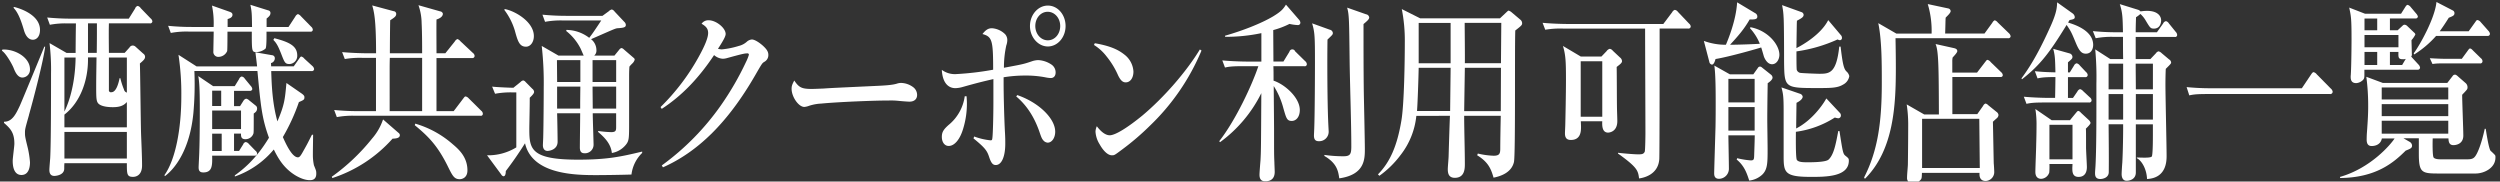
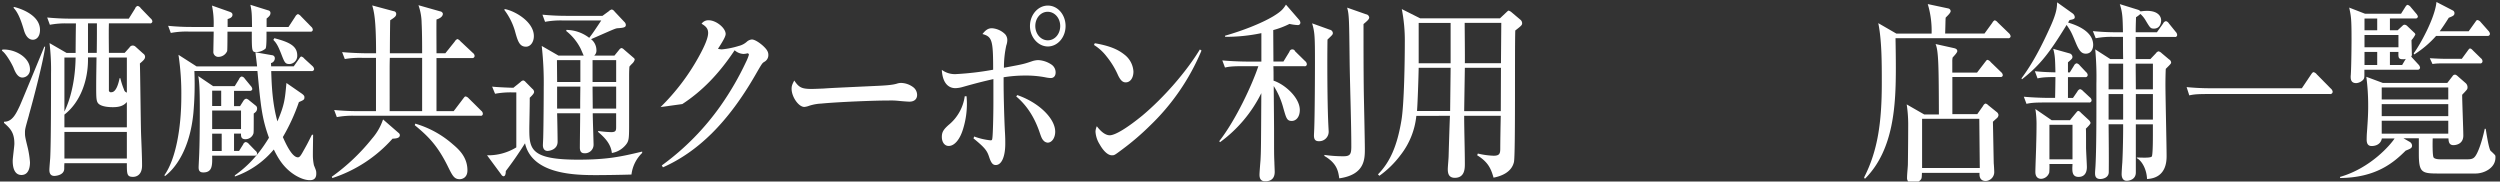
<svg xmlns="http://www.w3.org/2000/svg" id="レイヤー_2" data-name="レイヤー 2" viewBox="0 0 1143 83">
  <rect x="0" y="0" width="1143" height="83" fill="#333333" stroke="none" />
  <defs>
    <style>.cls-1{fill:#fff;}</style>
  </defs>
  <title>キャンペーンサイト-酒造一覧</title>
  <path class="cls-1" d="M10.26,35.46c-2.29,0-3.44-2.82-4.13-4.59C5.29,28.93,2.61,24.26.86,23.2l0.23-.53c5.66-.35,12.61,3.53,12.61,9A3.57,3.57,0,0,1,10.26,35.46Zm3,17.11c-1.84,6.53-1.84,6.53-1.84,8.2,0,1.23,0,1.68,1.07,6a43,43,0,0,1,1.22,7.41c0,1.68-.31,5.82-3.9,5.82-4,0-4-5.29-4-6.53s0.76-6.61.76-7.76c0-5.2-1.91-7-4.74-9.52V55.65C5.6,55.74,7.35,52,9.11,48.24c0.84-1.85,9.1-21.87,11.16-26.9h0.38C19.89,27.61,15.46,44.71,13.24,52.56Zm1.83-34.39c-2.83,0-3.9-3.44-4.2-4.58C10,10.68,8.58,5.92,6.13,3.53l0.31-.35c3,0.71,11.85,3.7,11.85,10.49C18.29,17,16.45,18.17,15.08,18.17Zm53.36-7.5H49.79c-0.08,3.62-.08,4.59,0,13.49H57l2.22-2.47a1.72,1.72,0,0,1,1.45-.88,1.89,1.89,0,0,1,1.3.53l3.52,3.17a1.78,1.78,0,0,1,.84,1.41c0,1-.61,1.59-2.37,3.09,0.15,4.5.38,26.9,0.53,32,0.15,4.06.46,10.58,0.46,14.64s-2.29,5.2-4.13,5.2C58,80.87,58,79.55,58,74.61H29.45c-0.08,1.15-.08,1.23-0.08,2.47,0,3.09-4,3.35-4.51,3.35-0.76,0-2.29-.18-2.29-2.73,0-.79.31-4.5,0.38-5.38,0.38-6.88.38-29.45,0.38-38.62a101.19,101.19,0,0,0-.69-14l7.8,4.5h4.13c0-1.94.08-11.38,0.15-13.49H31.06a37.43,37.43,0,0,0-8.26.62L21.57,8c3.59,0.35,7.26.53,10.86,0.53H58.88l2.91-4.67a1.72,1.72,0,0,1,1.15-1.15,2.25,2.25,0,0,1,1.38,1l4.51,4.67a2.16,2.16,0,0,1,.84,1.32A1,1,0,0,1,68.44,10.68ZM58,46.65C56.9,47.89,55.37,49,51.7,49c-0.92,0-5,0-6.65-1.59-1-1-1.07-2.38-1.07-7.67,0-2.29,0-3.09.15-13.49h-3.9v1.15c0,8.91-3.21,19.13-10.78,25v5.82H58V46.65ZM29.45,26.29V51c0.61-1.23,4.89-9.7,5.12-24.69H29.45ZM58,60.32H29.45V72.49H58V60.32ZM40.23,10.68V24.17h4c0.08-6.44.08-7.14,0.08-13.49H40.23ZM58,26.29H49.79V41.1a0.92,0.92,0,0,0,1.15,1.06c2.45,0,3.44-5.11,3.75-6.44H55a37.06,37.06,0,0,0,1.68,5.2A1.86,1.86,0,0,0,58,42.33v-16Z" />
  <path class="cls-1" d="M141.77,82.37c-0.76,0-2.83,0-6.27-1.94-6.12-3.53-8.72-8.91-10.32-12.08a40.61,40.61,0,0,1-17.81,12.35V80.16c3.06-2.2,9.4-6.88,15.6-17.19-3.29-9.08-3.75-14.55-5.28-30.51H88.87a148.15,148.15,0,0,1-.46,19.31C86.8,68.26,80.15,77,75.41,80.52l-0.23-.44c5.12-7.23,7.72-21.25,7.72-36.15a118.29,118.29,0,0,0-1.3-18.87l8.26,5.29h27.68c-0.15-1.5-.23-2.12-0.76-6.44l7.57,1.32a1.36,1.36,0,0,1,1.3,1.32,2.27,2.27,0,0,1-1.76,2.29l0.08,1.5h10.32L136.65,27c0.54-.79.76-1.15,1.15-1.15a2.74,2.74,0,0,1,1.38,1l3.67,3.35a2.24,2.24,0,0,1,.76,1.41,1,1,0,0,1-1.22.88H124c0.23,7.32.61,15,2.83,23,3.29-7.67,3.44-10.14,4.13-17.55l7,4.85c1.22,0.88,1.22,1.32,1.22,1.68,0,1.06-.23,1.23-2.52,2.2a88,88,0,0,1-7.34,16c1.22,2.73,4.13,9.26,6.88,9.26,0.84,0,1.38-.88,2.6-3.09,1.91-3.35,2.06-3.79,3.82-7.23h0.53c0,1.59-.15,9-0.08,10.41a23,23,0,0,0,.46,3.53c0.92,2.29,1.07,2.56,1.07,3.7C144.68,82.1,142.77,82.37,141.77,82.37Zm0.08-67.9h-20c0,1.68.08,7.23-.46,7.76a6.66,6.66,0,0,1-4.13,1.59c-2.14,0-2.14-.35-2.14-9.35H104c0,0.79,0,8.55-.15,8.91A4.4,4.4,0,0,1,100,26a2.27,2.27,0,0,1-2.45-2.56c0-1.41.15-7.67,0.15-9H86.35a38.64,38.64,0,0,0-8.26.62l-1.22-3.26a107.06,107.06,0,0,0,10.86.53h9.94a39.72,39.72,0,0,0-.76-9.79l8,2.82c1,0.35,1.38.71,1.38,1.41,0,1.32-1.61,1.76-2.22,1.94v3.62h11.16c-0.08-5.91-.08-7-0.76-10.14l8.18,2.56A1.18,1.18,0,0,1,123.65,6c0,1-.76,1.68-1.76,2.47v3.88h10L135,7.59a2.34,2.34,0,0,1,1.22-1.15,3.25,3.25,0,0,1,1.38,1l4.66,4.76a2,2,0,0,1,.76,1.41A0.94,0.94,0,0,1,141.85,14.47Zm-25.46,56.7H97c0.08,4.32.15,7.67-4.05,7.67-1.53,0-2.14-.71-2.14-2.29,0-.79.31-6.35,0.31-7.5,0.23-5.91.23-17,.23-19,0-10.76-.31-12.87-0.69-15.25l6.8,4.59h9.86l2-3.26a1.88,1.88,0,0,1,1.15-1.15,2,2,0,0,1,1.45,1l2.68,3.26a2.55,2.55,0,0,1,.76,1.5,1,1,0,0,1-1.15.79H107v7h2.75L111.35,46a1.94,1.94,0,0,1,1.22-.88,2.76,2.76,0,0,1,1.3.71l3.06,2.47a1.49,1.49,0,0,1,.61,1.23c0,1.32-.69,1.76-1.53,2.38,0,7.76,0,8.64-.15,9.17a3.82,3.82,0,0,1-3.67,2.56c-1.76,0-2.06-1-2-2.56H107v7.94h2.29L111.19,66a1.58,1.58,0,0,1,1.15-1.06,2.37,2.37,0,0,1,1.45.88l3,3.09a1.84,1.84,0,0,1,.76,1.32A1,1,0,0,1,116.39,71.17ZM101.18,41.45H97v7h4.13v-7Zm9,9.08H97V59H110.2V50.53Zm-8.79,10.58H97v7.94h4.36V61.12Zm31-31.83c-2.06,0-2.29-.71-3.9-4.85-1-2.47-1.84-4.59-3.52-6.17l0.46-.79c7.19,1.85,10.47,3.7,10.47,7.94A3.74,3.74,0,0,1,132.37,29.28Z" />
  <path class="cls-1" d="M179.46,63.41a62.82,62.82,0,0,1-27.52,18l-0.23-.62a91.63,91.63,0,0,0,18.42-17.46,25.66,25.66,0,0,0,5-8.73l7,6.08a1.5,1.5,0,0,1,.69,1.06C182.82,63.32,180.68,63.32,179.46,63.41Zm40.14-10.49H162.26a38.68,38.68,0,0,0-8.26.62l-1.22-3.26a106.12,106.12,0,0,0,10.86.53h8.26V26.46h-6a40.66,40.66,0,0,0-8.26.53l-1.22-3.17c4.66,0.44,10,.53,10.86.53h4.66c0-16-1-19.14-1.76-21.87L180,5.12a1.23,1.23,0,0,1,1.15,1.23c0,1.06-.69,1.59-2.75,2.91-0.08,2.38-.15,12.87-0.15,15.08H193c0-3.62,0-9.17-.23-13.76a25.75,25.75,0,0,0-1.45-8.2l9.94,2.82a1.4,1.4,0,0,1,1.22,1.06c0,1.59-2,2.38-2.91,2.65-0.08,2.47,0,13.23,0,15.43h4.05L207.9,19a2.63,2.63,0,0,1,1.22-1.15,3,3,0,0,1,1.38,1l5.73,5.38a1.77,1.77,0,0,1,.76,1.32,1,1,0,0,1-1.15,1H199.56V50.8h7.87l4.28-5.64c0.76-1,.84-1.06,1.22-1.06a2.63,2.63,0,0,1,1.38.88L220,50.62a1.85,1.85,0,0,1,.76,1.41A0.91,0.91,0,0,1,219.59,52.92ZM193,26.46H178.23c-0.08,2.65-.08,3.26-0.08,8.47V50.8H193V26.46Zm17.2,55.47c-2.52,0-3.29-1.5-5.43-5.82-4.82-9.79-9.17-13.93-15.14-18.87l0.23-.71A44.94,44.94,0,0,1,207.06,66c2.83,2.38,6.65,5.91,6.65,11.9C213.71,81.4,211.11,81.93,210.19,81.93Z" />
  <path class="cls-1" d="M234.6,42.25a38.68,38.68,0,0,0-8.26.62L225,39.6c1.91,0.26,8.72.53,9.71,0.53L238,37.48a2.21,2.21,0,0,1,1.22-.71,1.89,1.89,0,0,1,1.07.71l3.06,3.09a2,2,0,0,1,.84,1.41c0,0.62-.46,1.23-2,2.73C242.25,47,242,57,242,59c0,9.17.69,14,22.32,14,13.46,0,19.73-1.41,29.28-3.7v0.62a16.45,16.45,0,0,0-4.89,9.88c-5.66.18-13.3,0.26-15.67,0.26-9.33,0-29.66,0-33-14.55-3.67,5.82-6.19,9.26-8.79,12.7,0,1-.15,2.38-1.07,2.38a1.52,1.52,0,0,1-1-.79L222.68,71a24.57,24.57,0,0,0,13.38-3.62V42.25H234.6ZM230.78,4.15c4.28,0.71,13.3,5.64,13.3,12.35,0,2.91-1.68,4.85-3.59,4.85-3.06,0-3.82-2.65-5.12-7.41a29.86,29.86,0,0,0-4.82-9.44Zm23.93,47.62c0.08,2,.23,11.11.23,13,0,3.7-3.82,4.23-4.59,4.23-1.83,0-2.14-1.68-2.14-2.56,0-.62.15-3.17,0.15-3.7,0.15-5.47.23-18.69,0.23-22.49A151.84,151.84,0,0,0,247.68,21l7.65,4.41h11.54c-0.23-.44-1.22-2.82-1.45-3.26a24,24,0,0,0-6.5-7.94V13.68a17.32,17.32,0,0,1,10.47,3.62c1.3-1.68,1.76-2.29,5.5-7.94H257.46a38.67,38.67,0,0,0-8.26.62L248,6.71c3.59,0.35,7.26.53,10.86,0.53h16.59l2.91-2.12a2.79,2.79,0,0,1,1.38-.79,2.51,2.51,0,0,1,1.3,1L285.44,10a2,2,0,0,1,.69,1.41c0,1.15-1.15,1.32-3.82,1.5-1,.09-2.06.62-12.08,5a6.38,6.38,0,0,1,2.45,4.94,3,3,0,0,1-1,2.56h9.25l2.22-2.73a1.68,1.68,0,0,1,1-.71,2,2,0,0,1,1.07.62l4.51,3.88a1.09,1.09,0,0,1,.46.79A3.73,3.73,0,0,1,289,29.11c-0.53.53-.76,0.79-1.22,1.32-0.08.88-.15,2.38-0.15,4.14v21c0,7.94,0,8.82-1.61,10.76a10.48,10.48,0,0,1-6.27,3.62c-0.46-4.06-3.06-6.88-6.27-9.61V59.88a47.73,47.73,0,0,0,6,.53c2.22,0,2.22-.88,2.22-2.56V51.77H271c0,2.2.38,13.23,0.38,14.29a3.91,3.91,0,0,1-4.21,4c-1.76,0-2.06-1.32-2.06-2.65,0-2.47.15-13.4,0.15-15.61H254.71Zm10.63-14.29v-10h-10.7c0,1.41.08,8.38,0.08,10h10.63ZM254.71,39.6V49.65h10.55c0-3.17,0-3.79.08-10.05H254.71Zm27-2.12v-10H270.92v10H281.7Zm0,12.17V39.6H270.92c0,1.59.08,8.55,0.08,10.05h10.7Z" />
-   <path class="cls-1" d="M302,48.95A99.24,99.24,0,0,0,319.33,26.2c3-5.38,4.43-9,4.43-11.11,0-1.85-.84-3-3-4.23a3.75,3.75,0,0,1,3.29-1.59c3.36,0,7.72,3.53,7.72,6.26,0,1-.92,2.82-3.52,6.79a10.49,10.49,0,0,0,1.76.26,37.87,37.87,0,0,0,7.8-1.59,8.38,8.38,0,0,0,3.67-1.94,3.91,3.91,0,0,1,2.29-1c1.07,0,3,1.06,5,2.82,1.84,1.68,2.52,2.82,2.52,4.23a3.48,3.48,0,0,1-1.83,3.17c-1,.62-1,0.62-4.36,6.44-12.23,21.08-25.76,34.57-42,41.8l-0.53-.88a116.73,116.73,0,0,0,27.06-27.51,132.49,132.49,0,0,0,11.47-19.84,20,20,0,0,0,1.3-3.26,0.63,0.63,0,0,0-.76-0.62c-1.15,0-2.37.26-9.4,2.2a7.44,7.44,0,0,1-1.76.26,6.51,6.51,0,0,1-4-1.68c-7.26,10.93-15,18.78-23.93,24.6Z" />
+   <path class="cls-1" d="M302,48.95A99.24,99.24,0,0,0,319.33,26.2c3-5.38,4.43-9,4.43-11.11,0-1.85-.84-3-3-4.23a3.75,3.75,0,0,1,3.29-1.59c3.36,0,7.72,3.53,7.72,6.26,0,1-.92,2.82-3.52,6.79a10.49,10.49,0,0,0,1.76.26,37.87,37.87,0,0,0,7.8-1.59,8.38,8.38,0,0,0,3.67-1.94,3.91,3.91,0,0,1,2.29-1c1.07,0,3,1.06,5,2.82,1.84,1.68,2.52,2.82,2.52,4.23a3.48,3.48,0,0,1-1.83,3.17c-1,.62-1,0.62-4.36,6.44-12.23,21.08-25.76,34.57-42,41.8l-0.53-.88a116.73,116.73,0,0,0,27.06-27.51,132.49,132.49,0,0,0,11.47-19.84,20,20,0,0,0,1.3-3.26,0.63,0.63,0,0,0-.76-0.62a7.44,7.44,0,0,1-1.76.26,6.51,6.51,0,0,1-4-1.68c-7.26,10.93-15,18.78-23.93,24.6Z" />
  <path class="cls-1" d="M371.07,40.66c1.22,0,3.13-.09,5.43-0.18,3.82-.26,4-0.26,23-1.15,6.27-.26,8.64-0.53,10.47-1.06a6,6,0,0,1,2.14-.35,9.6,9.6,0,0,1,5.28,1.85,4.44,4.44,0,0,1,1.91,3.62c0,1.94-1.3,3.09-3.52,3.09-0.38,0-2.06-.09-4.82-0.35a32.5,32.5,0,0,0-4.51-.18c-7.57,0-23.93.71-31,1.41a20.93,20.93,0,0,0-5.5,1,8.45,8.45,0,0,1-2.22.53c-2.6,0-5.81-4.59-5.81-8.29,0-1.23.23-1.94,1.22-3.79C365.26,40,366.56,40.66,371.07,40.66Z" />
  <path class="cls-1" d="M454.15,36.16c-5,1.15-7.8,1.85-13.76,3.53a14.24,14.24,0,0,1-3.52.62c-3.75,0-6-3-6.27-8.38a9.94,9.94,0,0,0,6.65,1.94,133.76,133.76,0,0,0,16.82-2c0-13.49-.46-15.08-4.89-16.31,1.53-1.94,2.68-2.65,4.36-2.65a9.53,9.53,0,0,1,6,2.73,4,4,0,0,1,1,2.65,7.3,7.3,0,0,1-.46,2.47A46.69,46.69,0,0,0,459,31c0.69-.18,1.45-0.26,1.76-0.35,7.19-1.32,7.72-1.5,11.32-2.73a9.88,9.88,0,0,1,2.6-.44,11.84,11.84,0,0,1,5.89,1.94,4.31,4.31,0,0,1,2.06,3.7c0,1.59-.84,2.56-2.22,2.56a13.67,13.67,0,0,1-2.14-.26,47.08,47.08,0,0,0-9.63-.88,61.06,61.06,0,0,0-9.79.79v2.47c0,6.08.31,17.19,0.61,22.57,0.15,2.65.15,3.79,0.15,5.29,0,6-1.68,9.79-4.36,9.79-1.38,0-2.14-1-3.06-3.79s-1.91-4.14-7.11-8.38l0.31-.88a29.74,29.74,0,0,0,7.49,1.76c0.61,0,.76-0.18.84-1.15,0.23-1.41.46-10,.46-16V36.16ZM441.92,44c0.08,1.41.15,2.12,0.15,2.91a39,39,0,0,1-1.68,11.82c-1.45,5-4,8-6.65,8-1.84,0-3.13-1.68-3.13-4.14,0-2.12.69-3.35,3.21-5.56A20.53,20.53,0,0,0,441.08,44h0.84Zm23.17-.53c9.79,3.35,17.35,10.67,17.35,16.75,0,2.82-1.53,5-3.44,5a2.85,2.85,0,0,1-2-1.06c-0.69-.79-0.92-1.41-1.83-4.06-2.37-6.79-5.89-12.08-10.55-16Zm22.09-31.57c0,5.2-3.67,9.35-8.1,9.35s-8.18-4.23-8.18-9.35,3.67-9.35,8.18-9.35S487.18,6.71,487.18,11.91Zm-13.84,0c0,3.62,2.52,6.53,5.73,6.53s5.66-2.91,5.66-6.53S482.21,5.39,479,5.39,473.34,8.3,473.34,11.91Z" />
  <path class="cls-1" d="M500.55,19.76c6.5,1.15,10.32,2.65,13.53,5.2a10.52,10.52,0,0,1,4.13,7.76c0,2.91-1.45,4.94-3.52,4.94-1.38,0-2.37-.88-3.52-3.26a37.6,37.6,0,0,0-5.28-8.64,21.57,21.57,0,0,0-5.73-5.2Zm48.78,3.35a102,102,0,0,1-23.7,34.48,116.77,116.77,0,0,1-12.46,10.67C509.5,71,509.5,71,508.35,71c-1.76,0-3.82-1.85-5.58-5a12.29,12.29,0,0,1-1.91-5.82,6.62,6.62,0,0,1,.61-2.47c2,2.65,4.05,4.14,5.89,4.14,2.52,0,8.1-3.44,15-9.08,9.86-8.29,20-19.93,26.22-30.16Z" />
  <path class="cls-1" d="M586.78,28.14l2.75-4.5a1.36,1.36,0,0,1,2.6-.18l4.59,4.5a1.94,1.94,0,0,1,.76,1.32,0.93,0.93,0,0,1-1.15,1H582.19c0.08,1.85.08,3.17,0.08,6.61,5,1.59,12,7.67,12,13.4,0,3.17-1.68,5-3.67,5-2.22,0-2.52-1.23-3.82-5.73a35.84,35.84,0,0,0-4.43-10.23c0,2.65.15,17.81,0.15,19.4,0,11.2,0,12.43.15,15.43,0,0.71.15,3.79,0.15,4.41,0,2-.76,4.32-4.36,4.32-1.84,0-2.6-1.06-2.6-3,0-1.06.38-5.64,0.46-6.61,0.23-4.32.23-4.85,0.38-30.69A61.37,61.37,0,0,1,557.81,65l-0.38-.44c7.65-9.79,15.06-25.84,17.89-34.3h-7c-4.66,0-6.35.18-8.26,0.62l-1.22-3.26c4.59,0.44,10,.53,10.86.53h7v-13a78.06,78.06,0,0,1-16.59,1.68V16.32c7.72-2.2,16.28-5.47,21.94-8.82,3.9-2.38,4.66-3.44,5.89-5.38l5.89,6.79a2.43,2.43,0,0,1,.69,1.32,1.08,1.08,0,0,1-1.22,1.23,20.87,20.87,0,0,1-3.75-.53,38.24,38.24,0,0,1-7.42,2.82c0,2.29.08,12.35,0.08,14.37h4.59ZM608,13.59a1.69,1.69,0,0,1,1.38,1.5c0,0.71-.23.88-2.45,3-0.15,9.7-.08,27.6.31,37.21,0,0.44.23,4.67,0.23,4.76a4.33,4.33,0,0,1-4.51,4.5c-1.3,0-2.22-.53-2.22-2.56,0-.62.15-3.26,0.15-3.79,0.23-6.17.31-24.07,0.31-29.54,0-12-.08-13.84-1.3-18Zm16.59-7.05A1.63,1.63,0,0,1,626,8c0,0.79-.92,1.59-2.6,3,0,10.76,0,22.4.15,32.27,0.08,4,.46,21.25.46,24.78,0,4.67,0,11.82-11.7,13.49-0.46-3.17-1-6.88-6.8-10.23V70.82a59,59,0,0,0,8.79.62c3.06,0,3.52-1.06,3.52-4.5,0-10.67-.61-27.78-0.76-38.45-0.23-19.58-.23-21.78-1.15-25Z" />
  <path class="cls-1" d="M685.78,8.38l2.91-2.73c0.76-.71.84-0.79,1.07-0.79a3.7,3.7,0,0,1,1.38.79L695,8.91a2.15,2.15,0,0,1,.92,1.68c0,0.88-.31,1.15-3.13,3.35-0.31,7.94.15,56.79-.61,60.14-1.07,4.67-5.73,6.44-9.33,7.14-1.15-4.06-2.45-7.14-7.49-10.23l0.31-.79a36.28,36.28,0,0,0,7.19,1c2.75,0,3.06-1,3.06-3.35,0-2.82.15-11.9,0.23-14.9H669.42c0,6.08.31,15.87,0.31,22,0,2,0,6.35-4.59,6.35-3,0-3.21-2.38-3.21-4,0-1,.38-5,0.38-6,0.08-2.91.46-15.7,0.61-18.34H647.55a34.75,34.75,0,0,1-7.19,17.9,44,44,0,0,1-9.71,9.52L630,79.72c5.58-5.64,8.79-13.14,10.7-24.51C642,47.8,642.28,27.34,642.28,19A73.82,73.82,0,0,0,640.9,4.15l8.41,4.23h36.47ZM648.62,31c-0.08,4.5-.46,16-0.76,19.75H663L663.23,31h-14.6Zm0-20.55V28.93h14.6V10.5h-14.6Zm37.54,40.3L686.24,31H669.73L669.42,50.8h16.74Zm0.08-21.87,0.15-18.43H669.65c0,2.65.15,15.52,0.08,18.43h16.51Z" />
-   <path class="cls-1" d="M771.86,13.06H758.78c0,4.23,0,56.88-.15,59.61-0.46,7.58-7.87,8.73-9.25,8.91-0.46-3.53-.69-5-9.63-11.38V69.85c1.38,0.18,7,.71,9.1.71,1.61,0,2.6,0,3.13-1.23,0.23-.62.31-7.32,0.31-8.47,0-7.58-.15-41-0.15-47.79H714.75a40.67,40.67,0,0,0-8.26.53l-1.22-3.17c4.59,0.44,10,.53,10.86.53h44.34l4.05-5.38a2.2,2.2,0,0,1,1.15-1.06,2,2,0,0,1,1.45.88l5.12,5.38a1.93,1.93,0,0,1,.76,1.32A1,1,0,0,1,771.86,13.06ZM739.14,30.61c0.08,3.09.08,16.31,0.15,19,0,0.88.15,4.85,0.15,5.73,0,5.2-4.05,5.29-4.21,5.29-2.83,0-2.75-3.35-2.68-5.2h-9.79c0,0.62.08,1.5,0.08,2.56,0,2-.08,6-4.66,6-2.29,0-2.68-1.5-2.68-3.09,0-.62.15-3.44,0.15-4,0.08-3.44.31-13.84,0.31-20.46,0-8.47-.15-11.29-1.38-15.43l8.18,4.85h9.4l2.37-2.47A2.53,2.53,0,0,1,736,22.32a2.23,2.23,0,0,1,1.38.88l3.29,3.09a2.23,2.23,0,0,1,.92,1.68C741.58,28.75,740.74,29.37,739.14,30.61ZM732.56,28H722.7V53.36h9.86V28Z" />
-   <path class="cls-1" d="M800.31,12.44c8,1.5,13.23,8,13.23,12.61,0,2-1.22,4.32-3.36,4.32-2.37,0-3.59-3.09-3.75-3.62s-1-3.53-1.22-4.06c-0.38.18-14.3,4.23-20.87,5.29-0.31,1.06-.76,2.56-1.68,2.56a1.48,1.48,0,0,1-1.15-1.23L779,18.7a28.59,28.59,0,0,0,10.09,1.76c0.76-1.85,4.66-10.93,5.12-19.4L802.45,6a1.73,1.73,0,0,1,1,1.59c0,1.32-1.3,1.32-3.52,1.32-2.45,4.32-5.2,7.5-8.95,11.55,3.21,0,8.95-.18,13.61-0.44a23.42,23.42,0,0,0-4.51-7.14ZM790.22,61.82c0,2.12.23,12.7,0.23,15.08a4.6,4.6,0,0,1-4.51,4.85c-2.22,0-2.22-1.85-2.22-2.56,0-1,.46-15.87.61-21.16,0.08-4.41.08-7.94,0.08-10.49,0-4.94,0-13.23-.61-17.55l7.11,4h10.7l2.14-3a1,1,0,0,1,.92-0.53,1.17,1.17,0,0,1,.84.35l4.21,3.35a1.86,1.86,0,0,1,.69,1.32c0,1-1.53,2.12-2.22,2.56C808,48.59,808,54.15,808,54.86c0,1.94.15,11.2,0.15,13.23,0,6.35,0,9.44-2.52,11.82a10.5,10.5,0,0,1-5.89,2.65c-1-3.09-2.14-6.7-5.73-9.61l0.23-.62a37.61,37.61,0,0,0,6.19,1c1.61,0,1.53-.53,1.61-3.26,0.08-2.2.23-6.88,0.23-8.2h-12Zm0-25.75V46.83h12V36.07h-12Zm0,12.87V59.71h12V48.95h-12ZM841,59.88c1.45,9.35,1.61,10.41,2.68,11.29,1.45,1.15,1.61,1.32,1.61,2.29,0,7.41-10.55,7.41-17.35,7.41-12.08,0-12.46-2-12.46-9.61V50.89c0-6.88-.23-8-1-10.93l8.49,2.91a1.69,1.69,0,0,1,1.22,1.32c0,0.62-.54,1.68-2.83,2.82,0,0.26-.15,10-0.15,11.73C828.3,55.12,833.34,48.07,835,45l6.19,6.61a1.57,1.57,0,0,1,.46,1.06,1.25,1.25,0,0,1-1.15,1.41,6.61,6.61,0,0,1-1.61-.35,43.85,43.85,0,0,1-17.81,6.53c0,2-.15,12.08.46,12.87,0.76,1.06,3,1.06,5,1.06,1.76,0,8.18,0,9.48-1.23,2.37-2.2,3.29-6.88,4.43-13.05H841ZM841.6,16a1.76,1.76,0,0,1,.54,1.23,1,1,0,0,1-.92,1.15,2.56,2.56,0,0,1-1.07-.35,68.54,68.54,0,0,1-18.81,5.47c0,2.91,0,7.94.15,8.47a2.14,2.14,0,0,0,1.45,1.32c0.69,0.18,7.87.44,8.64,0.44,4.74,0,8,0,9.33-12.43h0.61c0.92,7.85,1.45,10.05,2.6,11.29a4,4,0,0,1,1.38,2.2,5.27,5.27,0,0,1-2.83,3.88c-2.6,1.59-5.66,1.59-11.93,1.59-14.91,0-14.91-.18-15.06-12.26,0-3.17,0-17.37-.23-20.19a32.21,32.21,0,0,0-.69-5.47l8.79,3.17a1.4,1.4,0,0,1,1.07,1.23c0,1.06-.92,1.59-3.06,2.73-0.08,1.32-.08,2.47-0.23,12.52,2.83-1.41,11.24-6.26,14.53-12.79Z" />
  <path class="cls-1" d="M918.08,17.47H866.63c0.08,4.5.15,8.91,0.15,13.4,0,16.67-.76,37.56-14.14,50.88l-0.38-.62c6.27-12.26,8.1-25.22,8.1-43.3,0-9.08,0-19.4-1.61-27.25L867,15.35h16.13a42.45,42.45,0,0,0-1.76-13.49l9.4,2a1.33,1.33,0,0,1,1.07,1.23c0,0.88-1.76,2.38-2.29,3-0.08.88-.15,5.82-0.23,7.23h18l3.59-4.94A2.35,2.35,0,0,1,912,9.27a2.9,2.9,0,0,1,1.38,1l5.12,4.94a2.34,2.34,0,0,1,.76,1.41A1,1,0,0,1,918.08,17.47Zm-3.52,17.72H892.62v17H904l2.68-3.79a2,2,0,0,1,1.07-1.06,2.21,2.21,0,0,1,1.22.71l3.82,3.09a2.05,2.05,0,0,1,.92,1.41A2.09,2.09,0,0,1,913,54c-0.31.26-1.61,1.41-1.84,1.68,0.08,3,.31,16.23.38,19,0.08,0.62.23,3.44,0.23,4.06a4.07,4.07,0,0,1-3.9,4c-2.29,0-3-1.59-2.83-3.7H878.71c-0.08,2.38-.08,2.56-0.69,3.26a4.94,4.94,0,0,1-3.52,1.5,2.35,2.35,0,0,1-2.6-2.47c0-1.68.31-4.32,0.38-6,0.08-4.85.15-13.93,0.15-18.87a60.73,60.73,0,0,0-.69-8.73l8,4.59h6.73c-0.08-21.69-.15-29.1-1.53-32.19l8.33,1.85c0.76,0.18,1.61.44,1.61,1.41,0,0.62-1.3,2-2.14,2.91a9.09,9.09,0,0,0-.15,1.94v4.94h11.32l3.52-4.59c0.46-.53.84-1.23,1.22-1.23a2.72,2.72,0,0,1,1.53,1.06l4.74,4.58a2,2,0,0,1,.76,1.41A0.91,0.91,0,0,1,914.56,35.19Zm-9.63,19.14H878.78V76.81h26.38Z" />
  <path class="cls-1" d="M924.22,35.81c5.35-7.14,9.48-15.34,13.3-23.81,2.91-6.44,2.91-8.82,3-10.93l7,5a2.43,2.43,0,0,1,1.07,1.68c0,0.88-.46,1.06-2.37,1.41-0.38.62-.54,0.88-0.69,1.15,2.22,0.71,11.47,3.35,11.47,10.23,0,1.5-.69,4-3.36,4-1.76,0-2.91-1-4.43-4.59-2.06-4.94-2.29-5.56-4.36-8.55C937.22,23.82,933,29.55,924.45,36.25Zm6.12-3.26c3.44,0.35,5.58.44,9.4,0.53-0.15-6-.15-7.5-1-10.76l7.57,2.12a1.77,1.77,0,0,1,1.22,1.5c0,0.79-.23,1-2.06,2.56v4.59h0.84L948.23,30a1.82,1.82,0,0,1,1.22-1.06,2.55,2.55,0,0,1,1.45,1l2.83,3a1.94,1.94,0,0,1,.76,1.32,1,1,0,0,1-1.22,1h-7.8v9.52h2.29l2-2.91A2.08,2.08,0,0,1,951,40.75a2.71,2.71,0,0,1,1.38.88l3.13,2.91a1.77,1.77,0,0,1,.76,1.32,1,1,0,0,1-1.15,1H934.77c-4.66,0-6.35.18-8.26,0.62l-1.22-3.26c4.59,0.44,10,.53,10.86.53h3.44c0.08-3.17.15-8.2,0.15-9.52-5,0-6.65.26-8.18,0.62Zm16.05,22.4,2.6-3.17c0.69-.79.84-1.06,1.22-1.06a2,2,0,0,1,1.15.79l3.52,3.26a2.64,2.64,0,0,1,.92,1.41c0,0.53-1.22,1.76-2.14,2.65,0.08,0.88.08,1.68,0.08,8.64,0,1.32.38,7.76,0.38,8.91,0,1.76-.54,4.5-3.82,4.5-2.83,0-2.83-2.47-2.83-4.06,0-.26.08-1.59,0.08-1.85H937a32.11,32.11,0,0,1-.08,3.88,4.08,4.08,0,0,1-3.67,2.91c-0.92,0-2.68-.35-2.68-3.17,0-2,.38-10.93.38-12.79,0.08-2,.15-6.53.15-8.38a44,44,0,0,0-.53-7.58L938,54.94h8.41ZM937,57.06V72.84h10.55V57.06H937Zm49.16-42.33,2.83-4a1.75,1.75,0,0,1,1.3-1.06,2.17,2.17,0,0,1,1.3,1l3.13,3.88A2.22,2.22,0,0,1,995.4,16a0.91,0.91,0,0,1-1.15.88H976.44V27h6.73l2.52-2.65a2,2,0,0,1,1.22-.88,3.21,3.21,0,0,1,1.45.88l3.36,2.82a1.74,1.74,0,0,1,.92,1.41c0,0.44-.23.71-2.45,2.91-0.08,1.76-.15,4.06-0.15,7.41,0,5.11.53,27.69,0.53,32.27,0,2.29,0,10.23-8.95,10.67-0.15-4.14-2.14-8.2-4.66-9.52V72c2.91,0.09,6.57.26,6.88-.53,0.46-1.15.46-8.29,0.46-9.61v-5h-7.8v22c0,3.17-2.91,3.79-4.2,3.79-1.61,0-2.29-1.32-2.29-3.09,0-.79.23-4.41,0.31-5.2,0.31-5.82.38-13.4,0.38-15.43V56.8h-6.65c0.08,9,.15,15.26.08,21.87,0,2.65-2.83,3.17-3.82,3.17-2.45,0-2.45-1.76-2.45-2.82,0-.62.23-3.26,0.23-3.79,0.46-8.82.38-27.25,0.38-36.95a137.11,137.11,0,0,0-.53-15.7L964.82,27h5.89c-0.08-2.73-.08-7.23-0.08-10.14h-4.21a38.12,38.12,0,0,0-8.26.62l-1.3-3.26a108.27,108.27,0,0,0,10.93.53h2.83c-0.15-6.61-.15-8.82-1.45-12.87l8.26,2.56a2.3,2.3,0,0,1,1.22.79,17.69,17.69,0,0,1,3-.26c4.82,0,6.42,2.38,6.42,4.32,0,0.88-.31,3.79-3.29,3.79-1.53,0-1.76-.35-3.67-3.53a12.52,12.52,0,0,0-2.52-3.17,14.92,14.92,0,0,1-2,1.5c-0.15,4.32-.15,5.47-0.15,6.88h9.71ZM970.7,40.83V29.11h-6.65V40.83h6.65Zm0,13.84V43h-6.65V54.68h6.65Zm5.73-25.57c0,1.68.08,9.88,0.08,11.73h7.8V29.11h-7.87ZM976.51,43V54.68h7.8V43h-7.8Z" />
  <path class="cls-1" d="M1052.43,40.31l4.2-6.26c0.53-.79.84-1.06,1.15-1.06a2.68,2.68,0,0,1,1.45,1l6.35,6.44a2.43,2.43,0,0,1,.92,1.5,1.09,1.09,0,0,1-1.3,1.06h-56c-4.66,0-6.35.18-8.26,0.62l-1.22-3.79c3.59,0.35,7.19.53,10.86,0.53h41.82Z" />
  <path class="cls-1" d="M1112.24,63.23c-0.08,1.41-.15,7.85.38,8.73s2.75,0.88,3.29.88h12.16c2.6,0,3.29-.62,4.36-2.65,1.61-3.09,3-8.47,3.59-11.29h0.46c0.31,2.12,1.38,9,2.22,10.05a26,26,0,0,1,2.06,2,2.18,2.18,0,0,1,.15,1.15c0,4.59-5,7.23-9.1,7.23h-16.67c-7.88,0-9.25-.26-9.25-9.08V63.23h-7l2.75,1.59a2.06,2.06,0,0,1,1.15,1.76c0,1.15-.76,1.41-2.91,2.29-5.58,5.56-13.61,12.35-30,12.52V80.87c14-4,23.16-14.81,24.92-17.55h-5.81c-0.69,3.44-4.2,3.44-4.66,3.44-1,0-2.29-.35-2.29-2.91,0-.18,0-1.15.08-2.73,0.53-7.05.61-9.7,0.61-12.52a100.6,100.6,0,0,0-.84-13.49l7.57,2.82h29.43l2.45-3.17a1.26,1.26,0,0,1,1-.62c0.23,0,.54-0.09,1.68,1l3.13,2.73a2.57,2.57,0,0,1,1,2.12c0,0.88-.31,1.06-2.45,3.35,0,2.91.53,16,.53,18.61,0,4.32-4.05,4.41-4.51,4.41-2.06,0-2.22-1.68-2.29-3.09h-7.11ZM1092.67,8.47v5.38h3.52l2.29-2.12a1.32,1.32,0,0,1,.92-0.44,2.11,2.11,0,0,1,1.3.71l3.06,2.91a1.28,1.28,0,0,1,.54.88,11.19,11.19,0,0,1-1.76,2.56c0,0.88.15,5.38,0.15,6.35a1.34,1.34,0,0,1-.31,1.15,2,2,0,0,1,.38.44l3,3.26a2.5,2.5,0,0,1,.69,1.32,1,1,0,0,1-1.15,1H1081V34c0,1.41,0,2.2-1.15,3a4.73,4.73,0,0,1-2.6,1c-2.52,0-2.52-2-2.52-3.09,0-.26.08-0.71,0.08-1.15,0.23-3.88.31-12.79,0.31-16,0-9.35-.23-10.41-1.07-14.29l7.26,2.82h16.44l1.83-2.91c0.61-1,.92-1.15,1.22-1.15a2.81,2.81,0,0,1,1.38,1l2.52,3a3.25,3.25,0,0,1,.76,1.32,1,1,0,0,1-1.22.88h-11.62Zm-11.62,0v5.38h5.81V8.47H1081Zm0,7.5v5.64h15.52V16H1081Zm0,7.76v6h5.81v-6H1081Zm38.3,21.78V40h-30.43v5.47h30.43Zm0,7.58V47.62h-30.43v5.47h30.43Zm0,8V55.21h-30.43v5.91h30.43ZM1099.93,26.9a3.32,3.32,0,0,1-1.3.18c-2.14,0-2.14-.79-2.06-3.35h-3.9v6h5.58Zm21.48-22.13a1.33,1.33,0,0,1,.77,1.23c0,1.06-.61,1.32-2.6,2.12-1.22,1.94-2.29,3.62-4.13,6.17h13.23l2.91-4.06c0.69-1,.76-1.06,1.15-1.06a2.44,2.44,0,0,1,1.38.88l3.59,4.06a2.43,2.43,0,0,1,.69,1.32,1,1,0,0,1-1.15,1h-23.47a45.77,45.77,0,0,1-10,8.47l-0.23-.53c2.68-3.53,9.71-16,10.4-23.46Zm4.21,22,2.52-3.44c0.76-1.06.84-1.15,1.22-1.15,0.23,0,.54.09,1.38,1l3.52,3.44A1.77,1.77,0,0,1,1135,28a1,1,0,0,1-1.15,1h-18.2a23,23,0,0,0-3.52.26l-1.22-2.65c2.83,0.18,5.58.26,6.12,0.26h8.56Z" />
</svg>